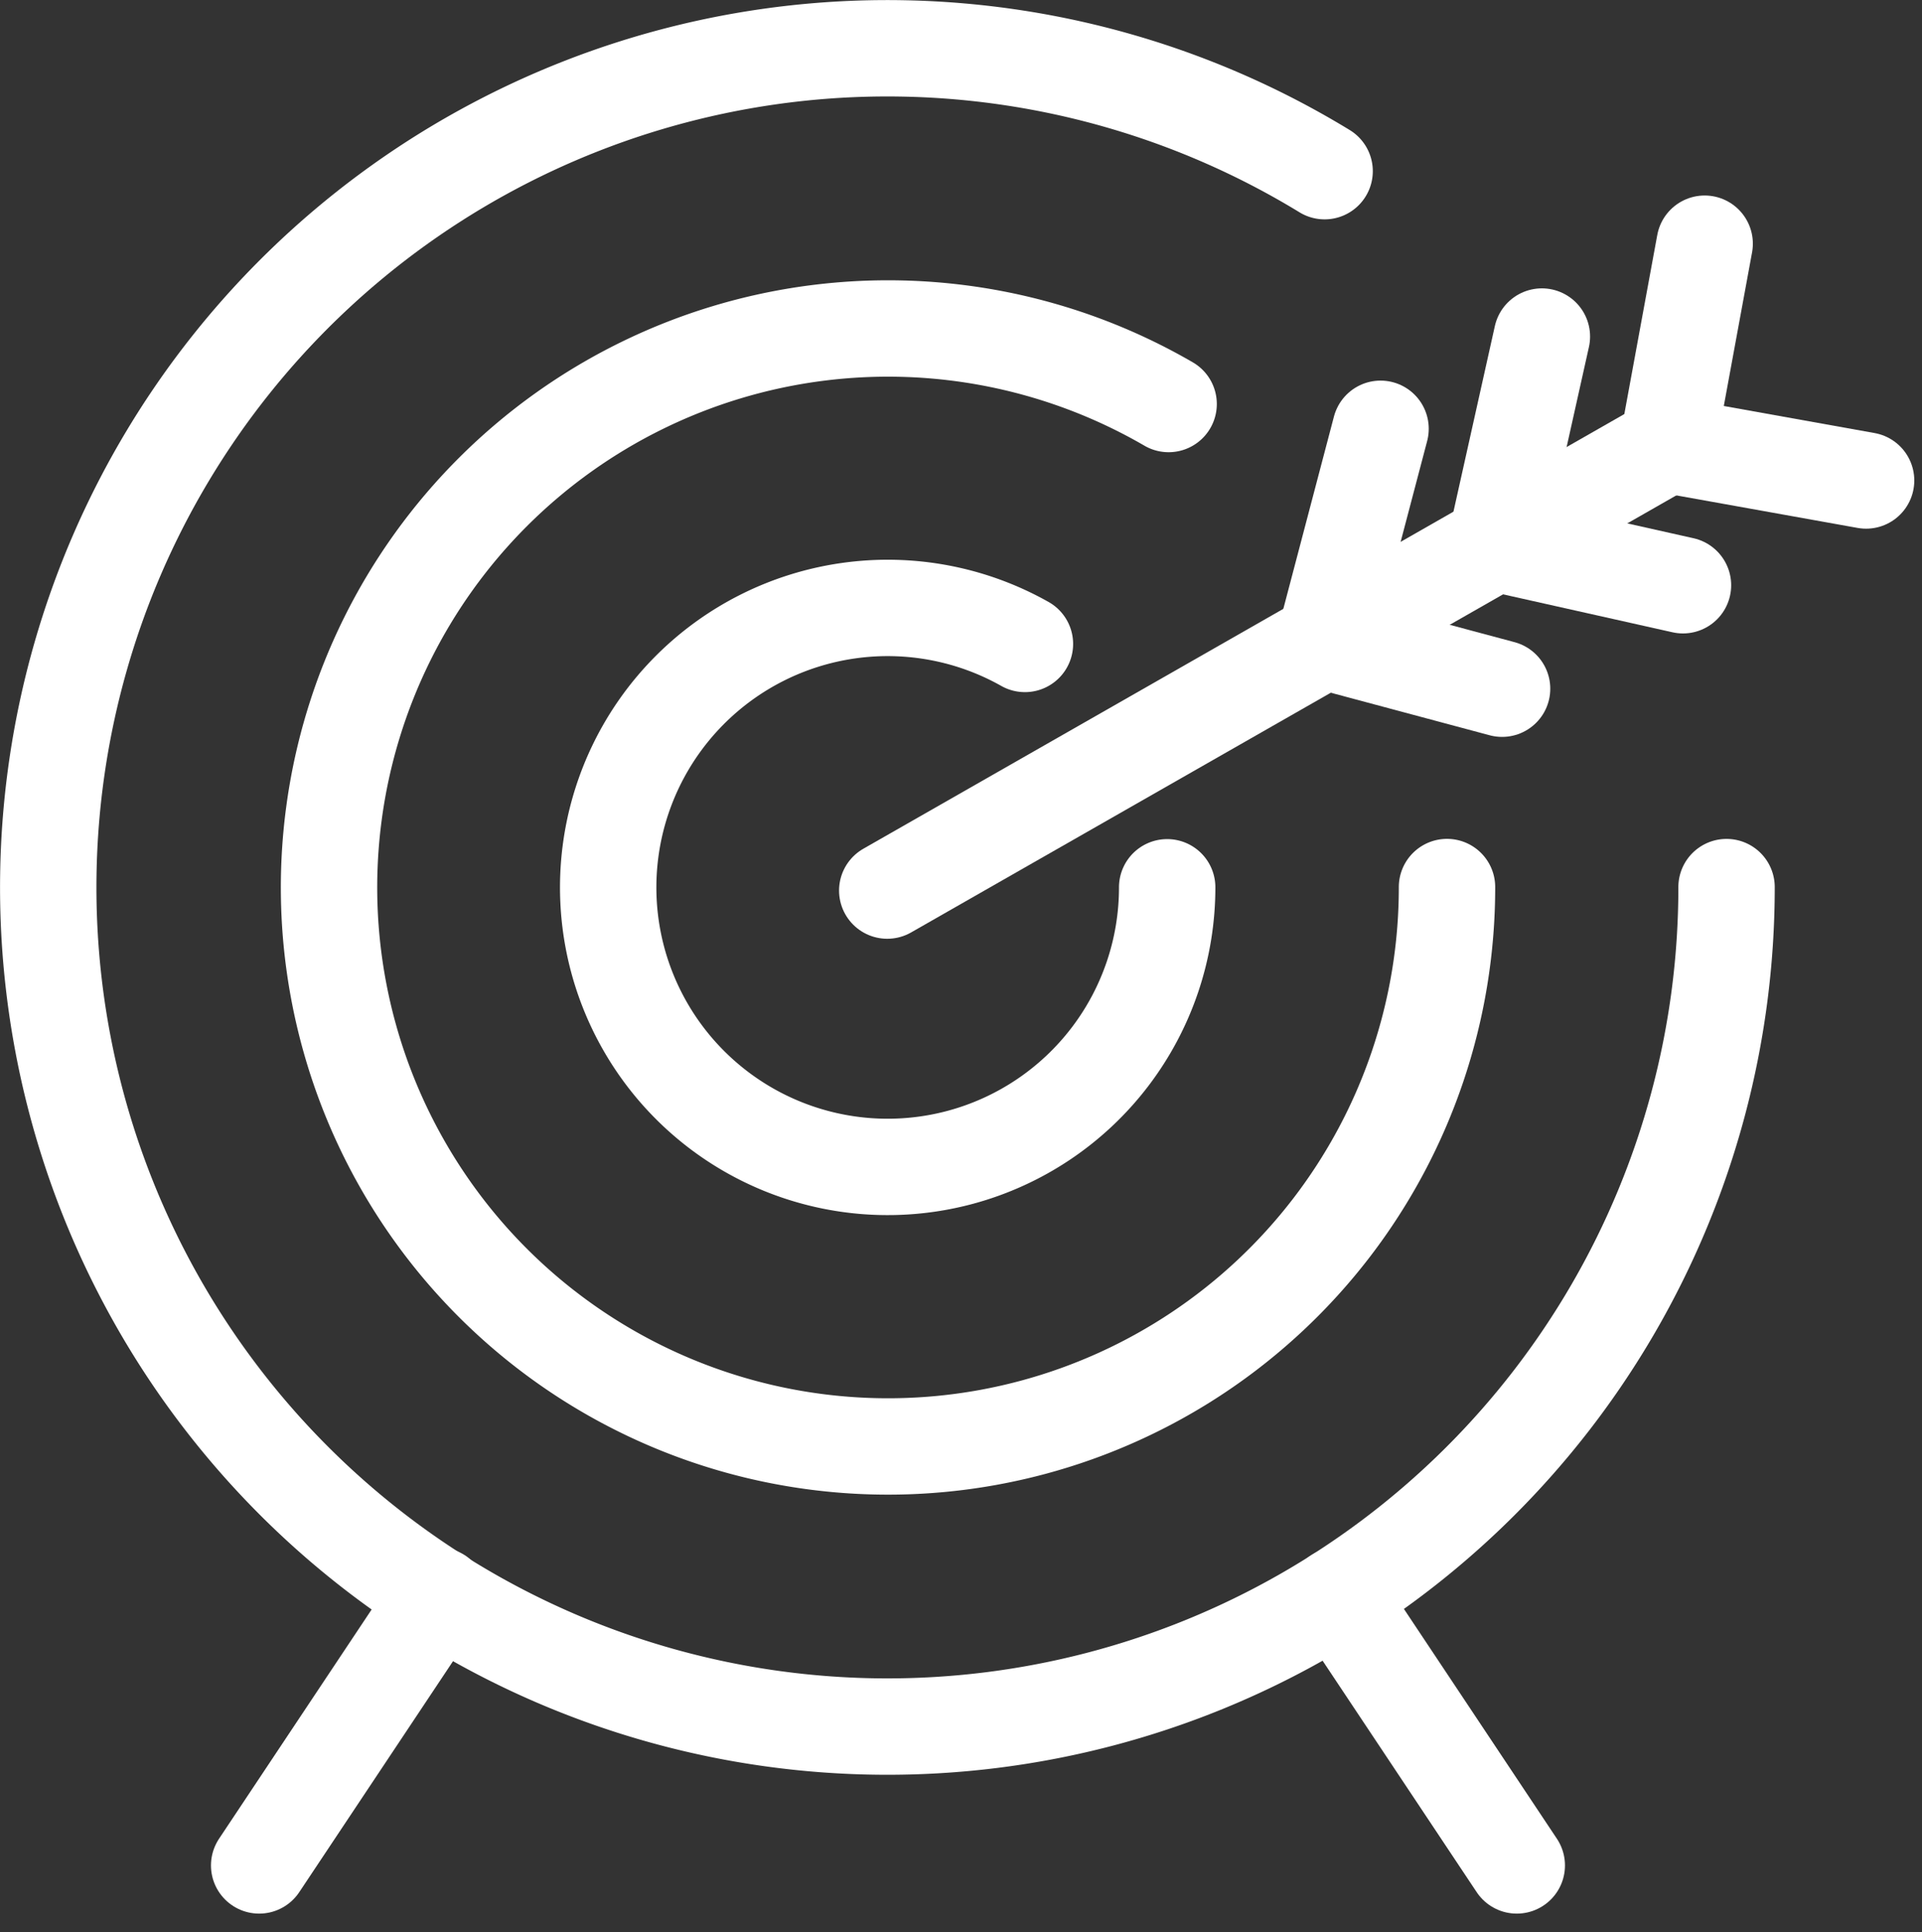
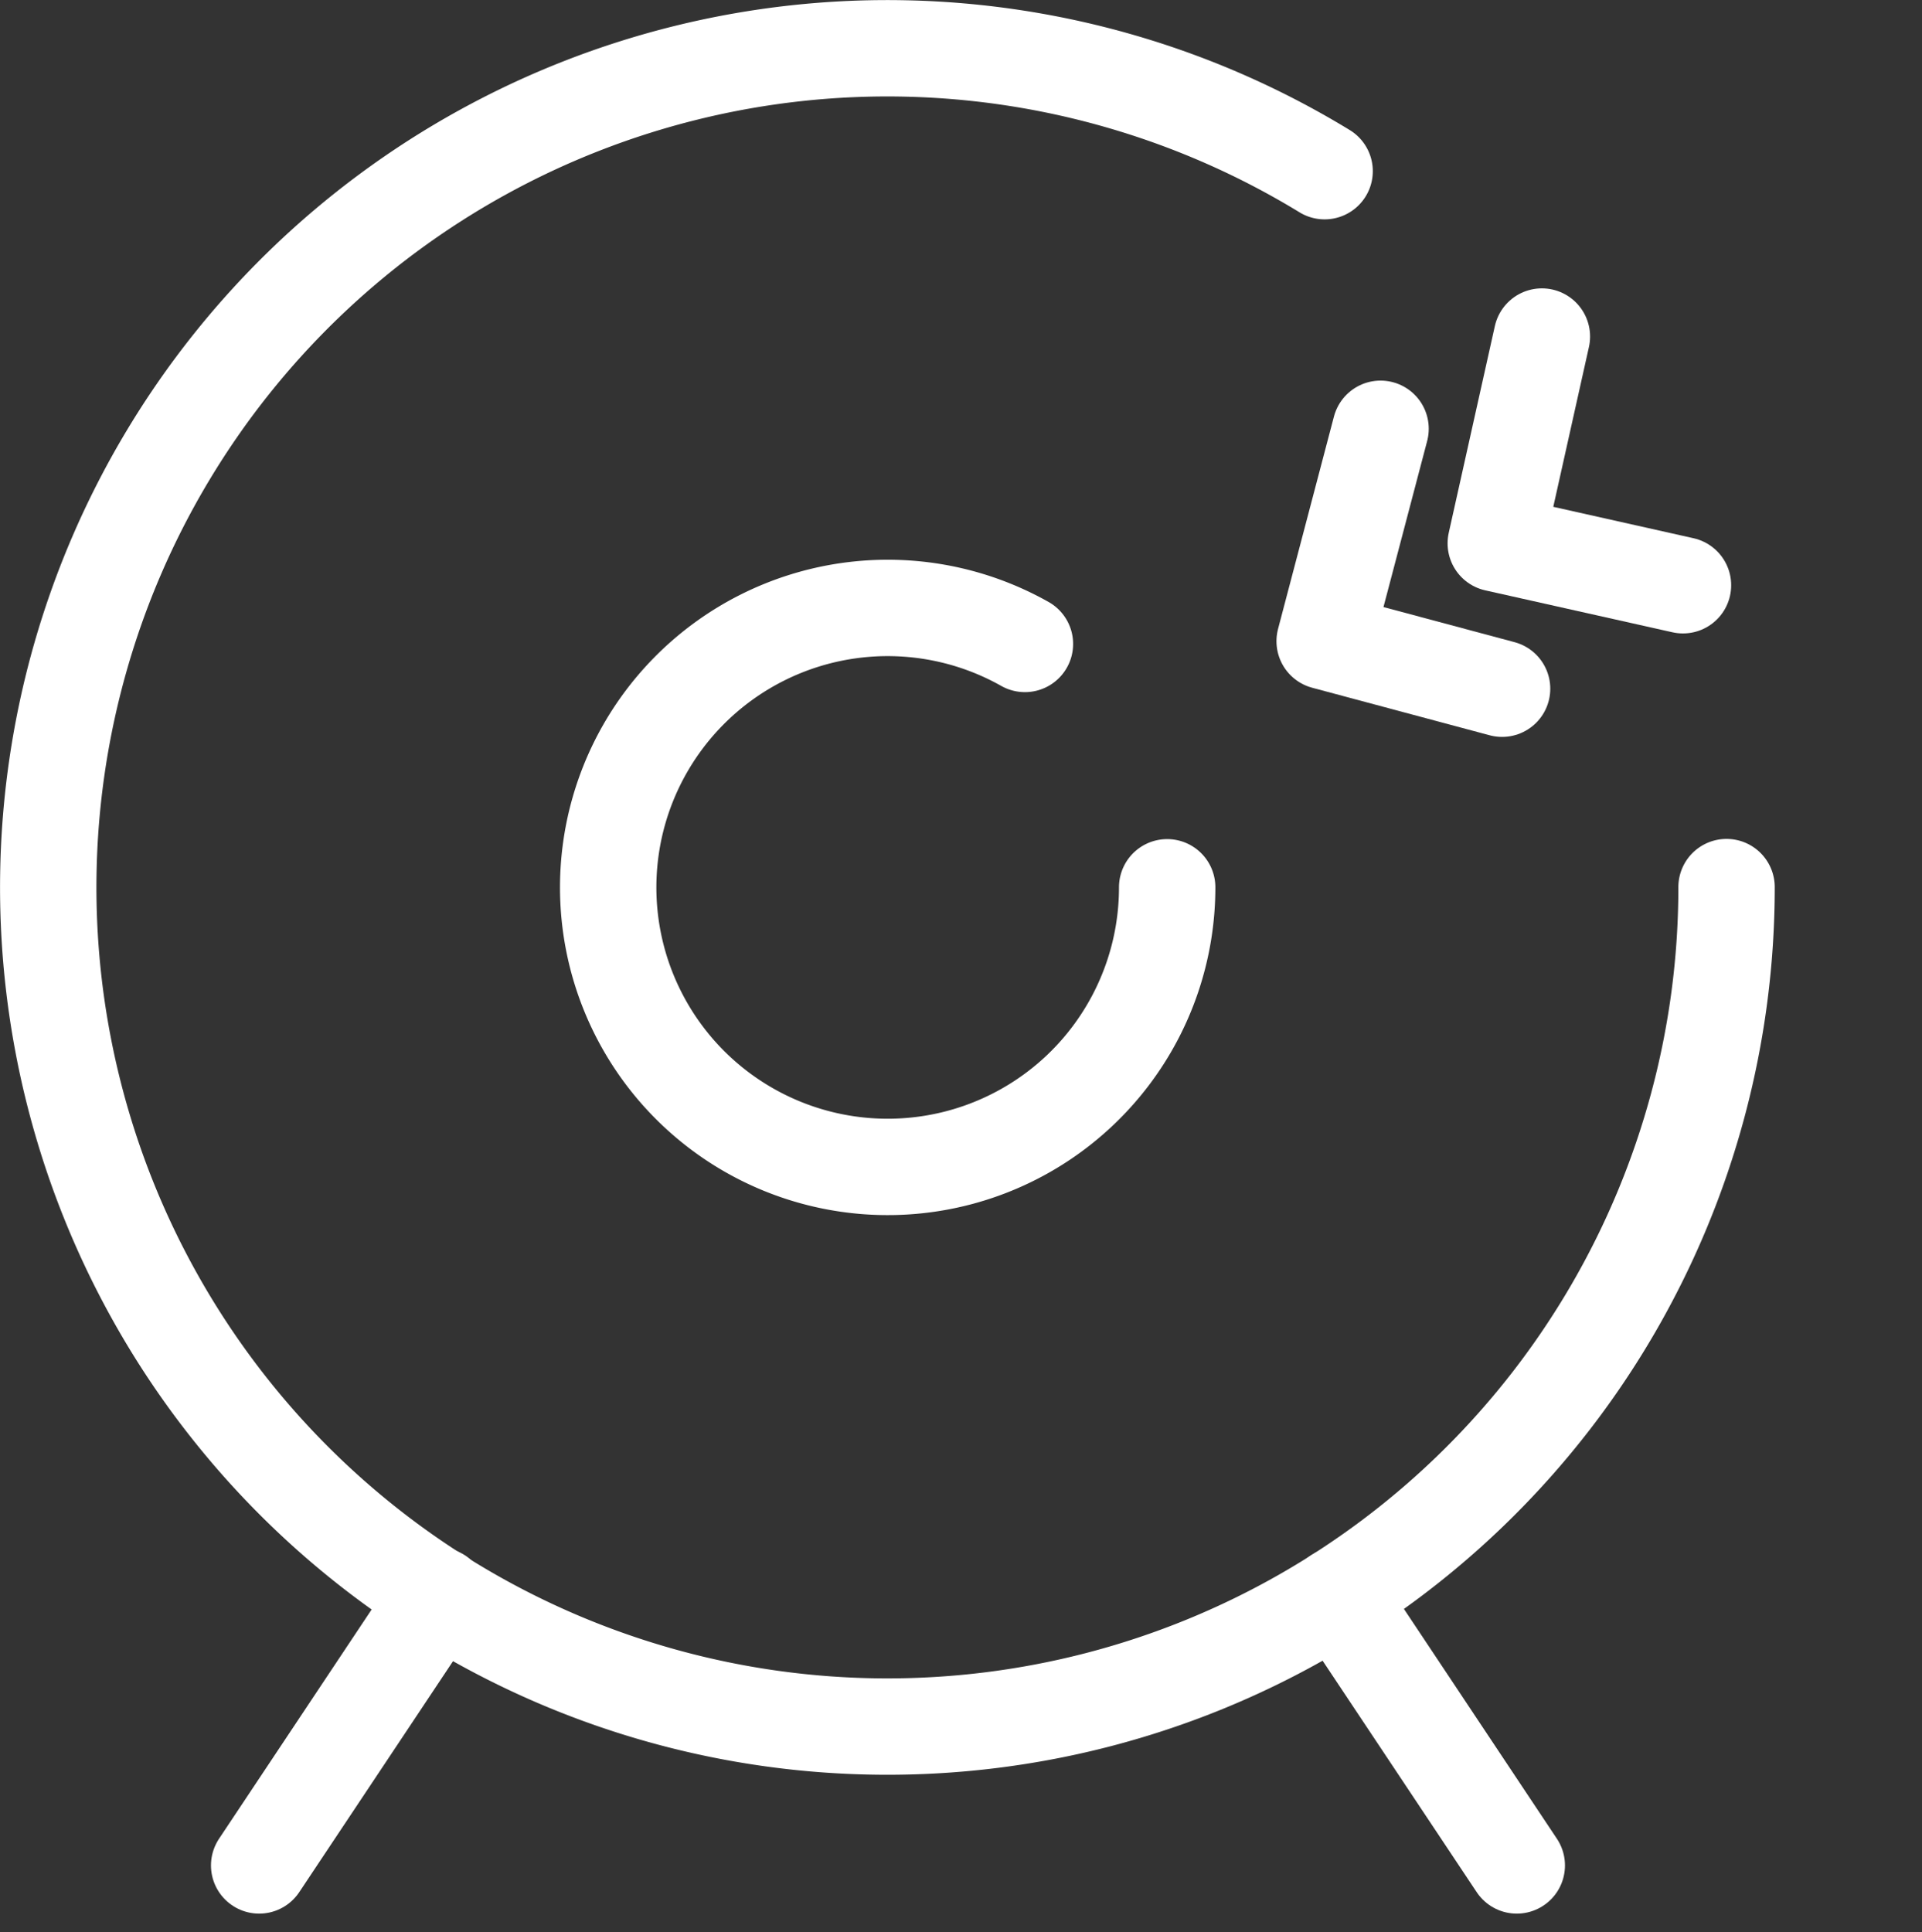
<svg xmlns="http://www.w3.org/2000/svg" width="39.885" height="40.098" viewBox="0 0 39.885 40.098">
  <rect x="0" y="0" width="39.885" height="40.098" fill="#333333" stroke="none" />
  <g id="icon01" transform="translate(1.001 1)">
-     <path id="パス_12904" data-name="パス 12904" d="M94.871,79.428a11.6,11.6,0,1,0,5.777,10.024" transform="translate(-71.621 -72.044)" fill="none" stroke="#fff" stroke-linecap="round" stroke-linejoin="round" stroke-miterlimit="10" stroke-width="2" />
    <path id="パス_12905" data-name="パス 12905" d="M43.618,20.232a17.414,17.414,0,1,0,8.341,14.857" transform="translate(-17.131 -17.68)" fill="none" stroke="#fff" stroke-linecap="round" stroke-linejoin="round" stroke-miterlimit="10" stroke-width="2" />
    <g id="グループ_8334" data-name="グループ 8334" transform="translate(4.377 4.056)">
      <line id="線_317" data-name="線 317" x1="3.726" y1="5.597" transform="translate(22.372 28.058)" fill="none" stroke="#fff" stroke-linecap="round" stroke-linejoin="round" stroke-miterlimit="10" stroke-width="2" />
      <line id="線_318" data-name="線 318" x1="3.726" y2="5.597" transform="translate(0 28.058)" fill="none" stroke="#fff" stroke-linecap="round" stroke-linejoin="round" stroke-miterlimit="10" stroke-width="2" />
-       <line id="線_319" data-name="線 319" x1="16.195" y2="9.25" transform="translate(13.034 4.175)" fill="none" stroke="#fff" stroke-linecap="round" stroke-linejoin="round" stroke-miterlimit="10" stroke-width="2" />
      <path id="パス_12906" data-name="パス 12906" d="M331.835,84.761l-3.885-.87.957-4.291" transform="translate(-302.288 -77.672)" fill="none" stroke="#fff" stroke-linecap="round" stroke-linejoin="round" stroke-miterlimit="10" stroke-width="2" />
-       <path id="パス_12907" data-name="パス 12907" d="M368.968,64.565l-4.118-.739.768-4.175" transform="translate(-335.621 -59.65)" fill="none" stroke="#fff" stroke-linecap="round" stroke-linejoin="round" stroke-miterlimit="10" stroke-width="2" />
      <path id="パス_12908" data-name="パス 12908" d="M294.882,104.794l-3.682-.986,1.16-4.408" transform="translate(-269.089 -95.558)" fill="none" stroke="#fff" stroke-linecap="round" stroke-linejoin="round" stroke-miterlimit="10" stroke-width="2" />
    </g>
    <g id="グループ_8335" data-name="グループ 8335" transform="translate(11.63 11.618)">
      <path id="パス_12909" data-name="パス 12909" d="M146.108,138.635a5.8,5.8,0,1,0,2.952,5.05" transform="translate(-137.47 -137.89)" fill="none" stroke="#fff" stroke-linecap="round" stroke-linejoin="round" stroke-miterlimit="10" stroke-width="2" />
    </g>
  </g>
</svg>